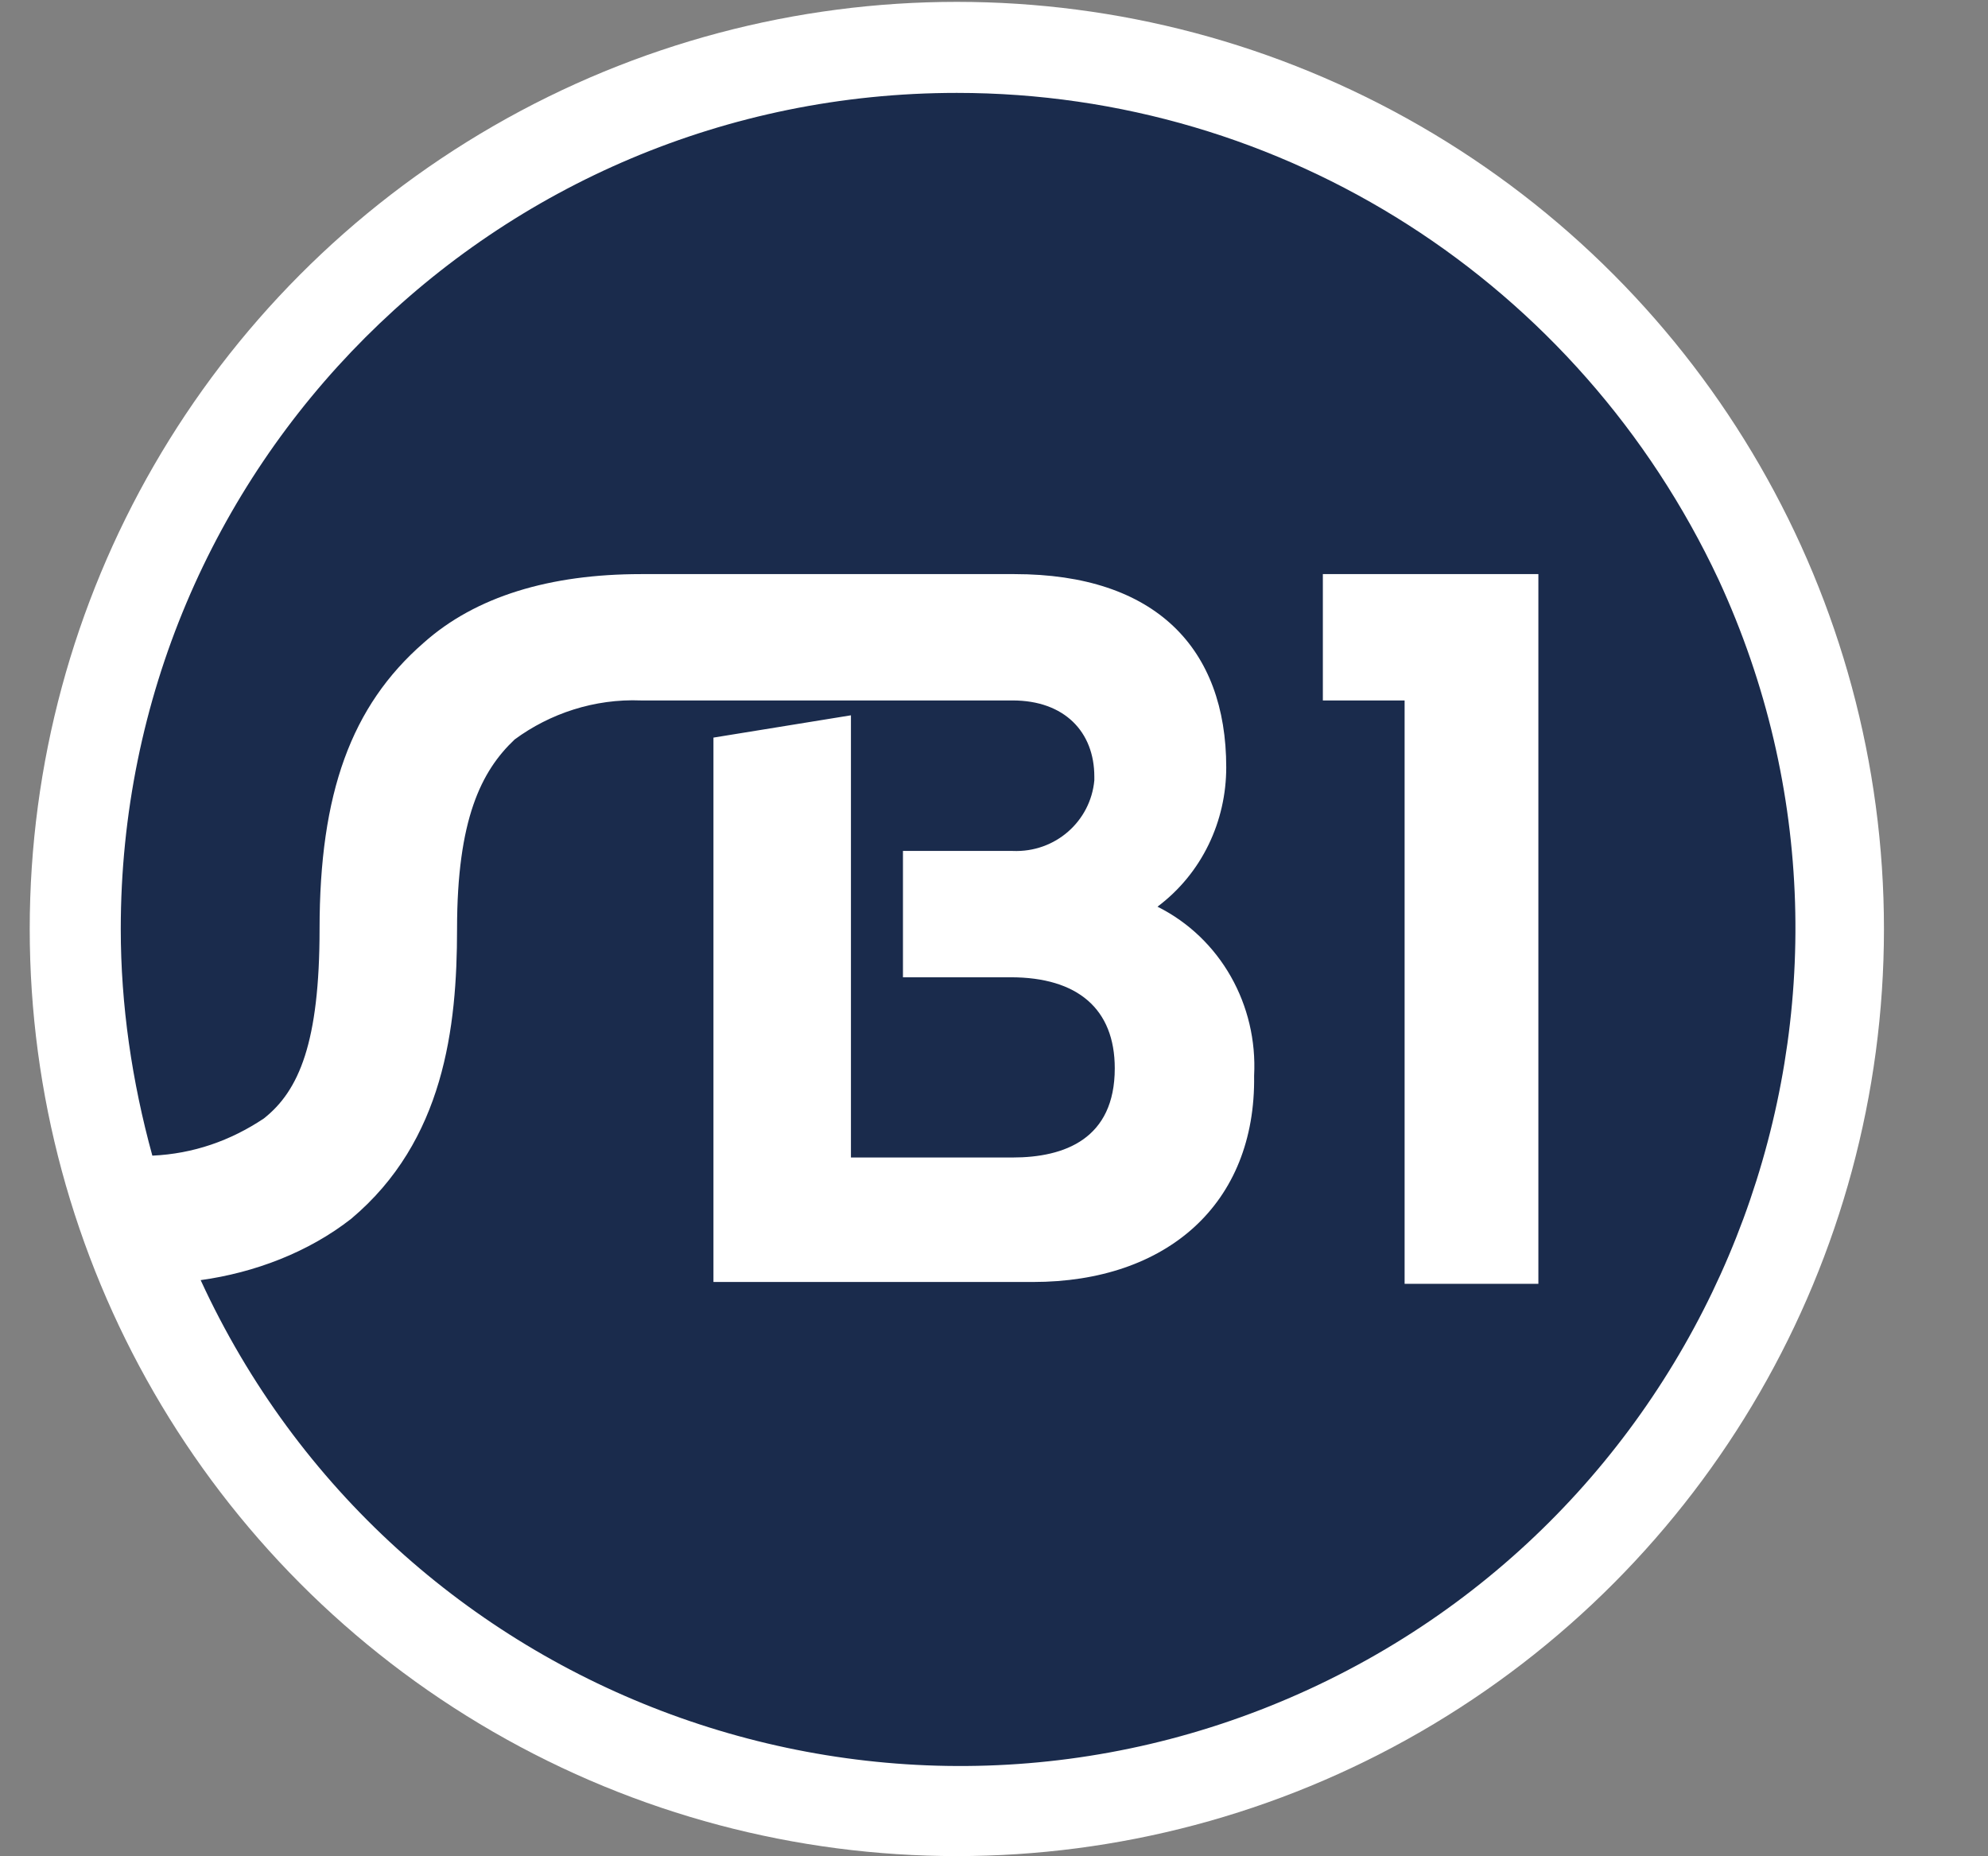
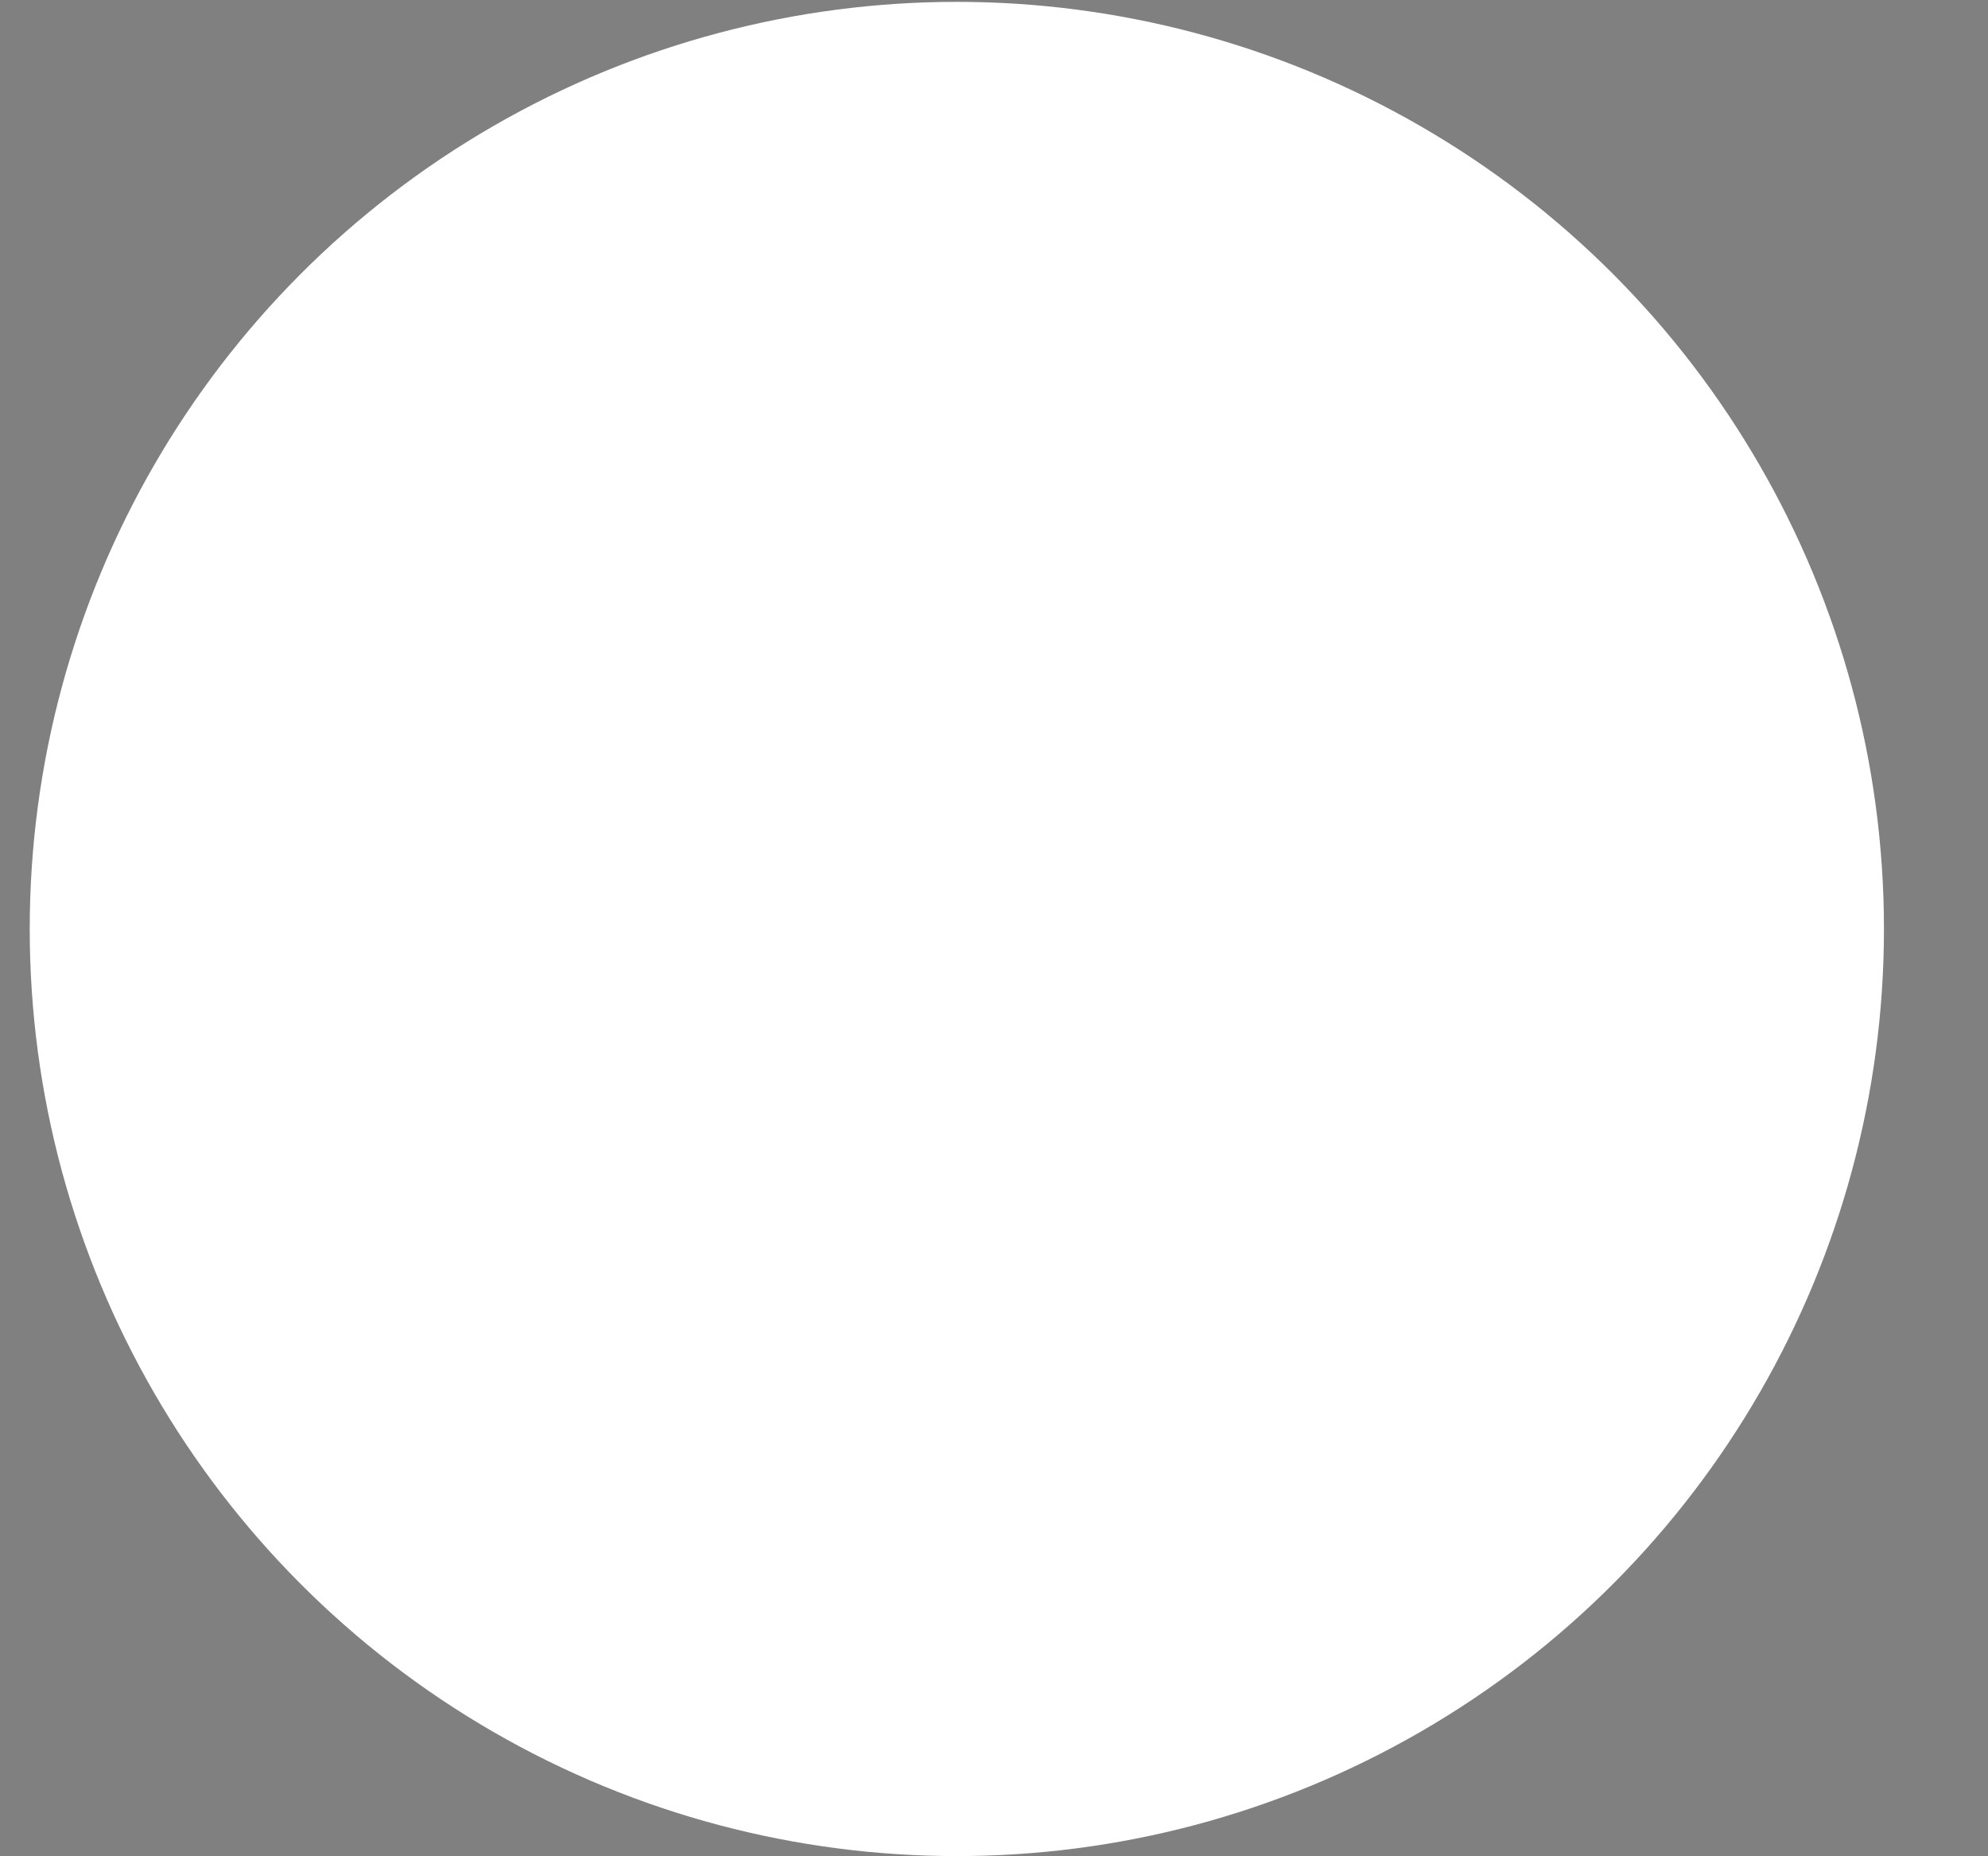
<svg xmlns="http://www.w3.org/2000/svg" version="1.1" id="Layer_1" x="0px" y="0px" viewBox="0 0 107 99.9" style="enable-background:new 0 0 107 99.9;" xml:space="preserve">
  <rect x="0" y="0" width="107" height="99.9" fill="#808080" stroke="none" />
  <style type="text/css">
	.st0{fill:#FFFFFF;}
	.st1{fill:#1A2B4C;}
</style>
  <g id="Camada_2_00000101825900156975140580000013160932657208502151_">
    <g id="pag3">
      <circle class="st0" cx="51.5" cy="50" r="49.9" />
      <circle class="st0" cx="51.5" cy="50" r="45" />
-       <path class="st1" d="M51.5,5c-24.9,0-45,20.1-45,45c0,4.1,0.6,8.2,1.7,12.2c2.2-0.1,4.2-0.8,6-2c1.9-1.5,3-4.1,3-10.2    c0-7.3,1.7-12,5.6-15.4c2.8-2.5,6.8-3.7,11.7-3.7h20.1c7.6,0,11.4,4,11.4,10.4c0,2.9-1.3,5.7-3.7,7.5c3.4,1.7,5.4,5.3,5.2,9.1    C67.6,64.8,62.8,69,55.6,69H38.4V39.7l7.4-1.2v23.8h8.7c2.8,0,5.5-1,5.5-4.8c0-3.2-2-4.9-5.6-4.9h-5.8v-6.8h5.9    c2.3,0.1,4.2-1.6,4.4-3.8c0-0.1,0-0.2,0-0.2c0-2.4-1.6-4.1-4.4-4.1h-20c-2.5-0.1-4.9,0.7-6.8,2.1c-1.8,1.7-3.1,4.3-3.1,10.2    c0,5.3-0.7,11.4-5.7,15.6c-2.3,1.8-5.2,2.9-8.1,3.3c10.4,22.6,37.2,32.4,59.7,22s32.4-37.2,22-59.7C85,15.2,69.1,5,51.5,5z     M82.8,69.1h-7.2V37.7h-4.4v-6.8h11.6V69.1z" />
    </g>
  </g>
</svg>